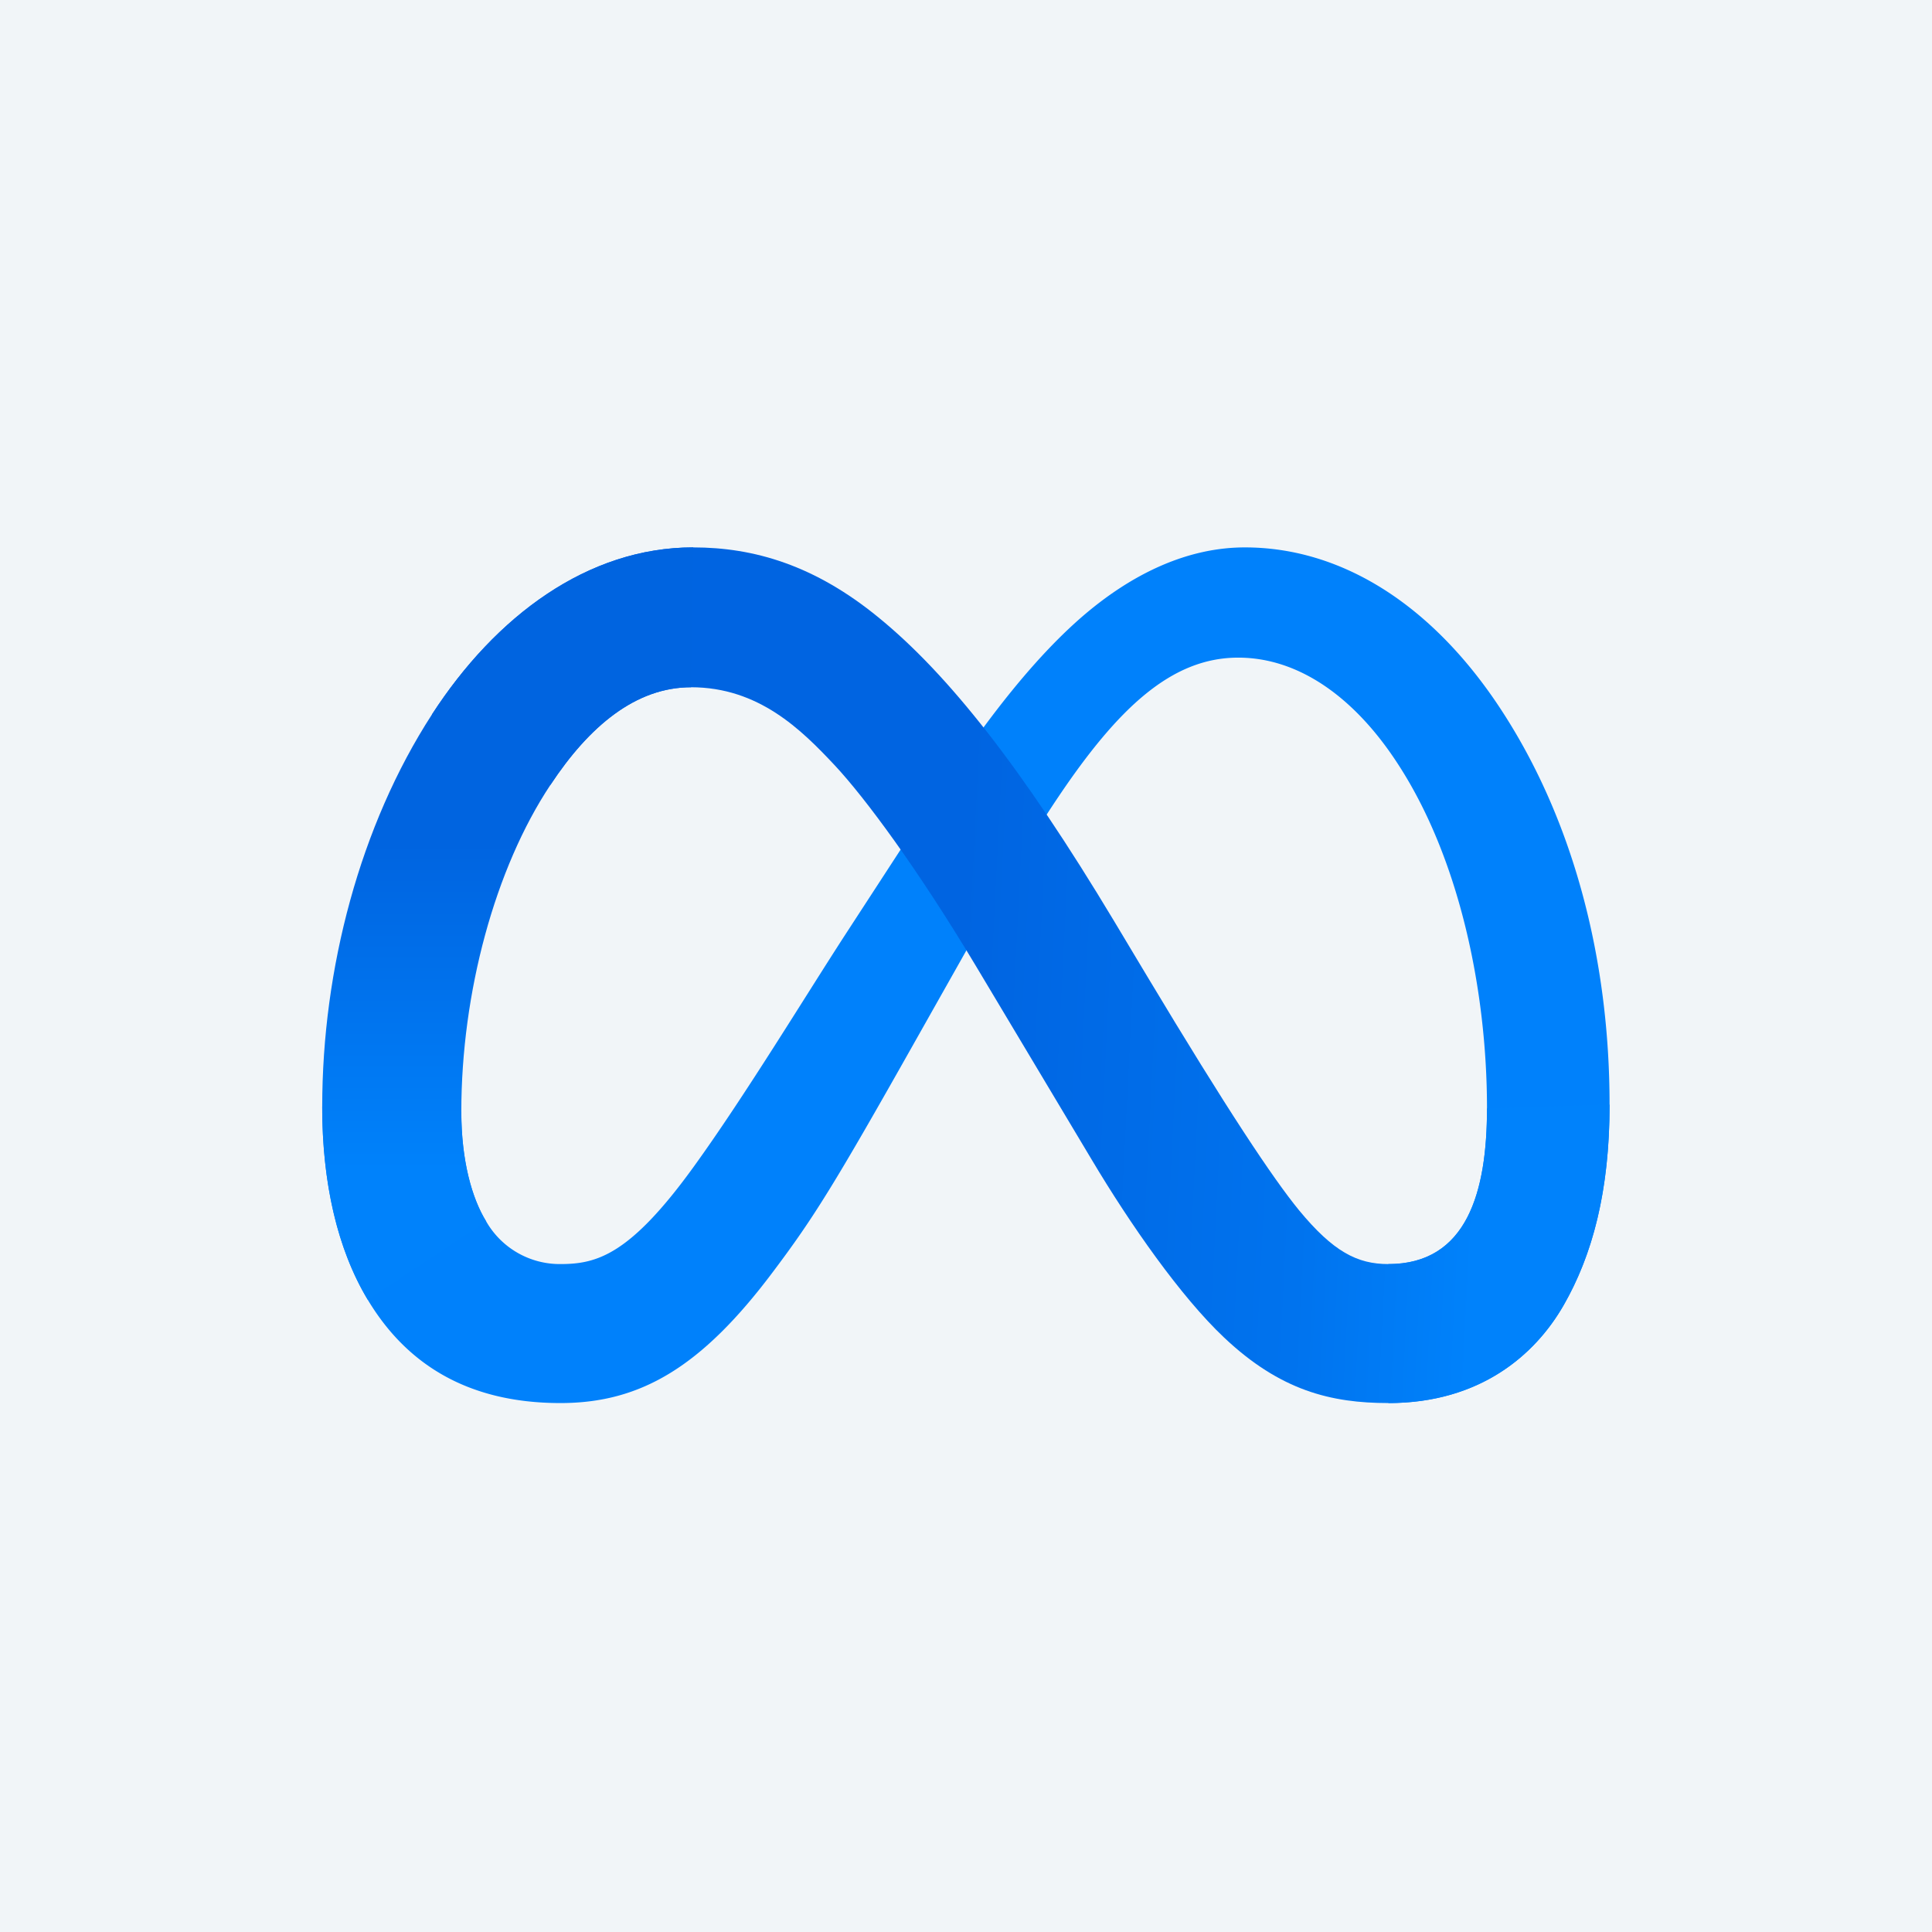
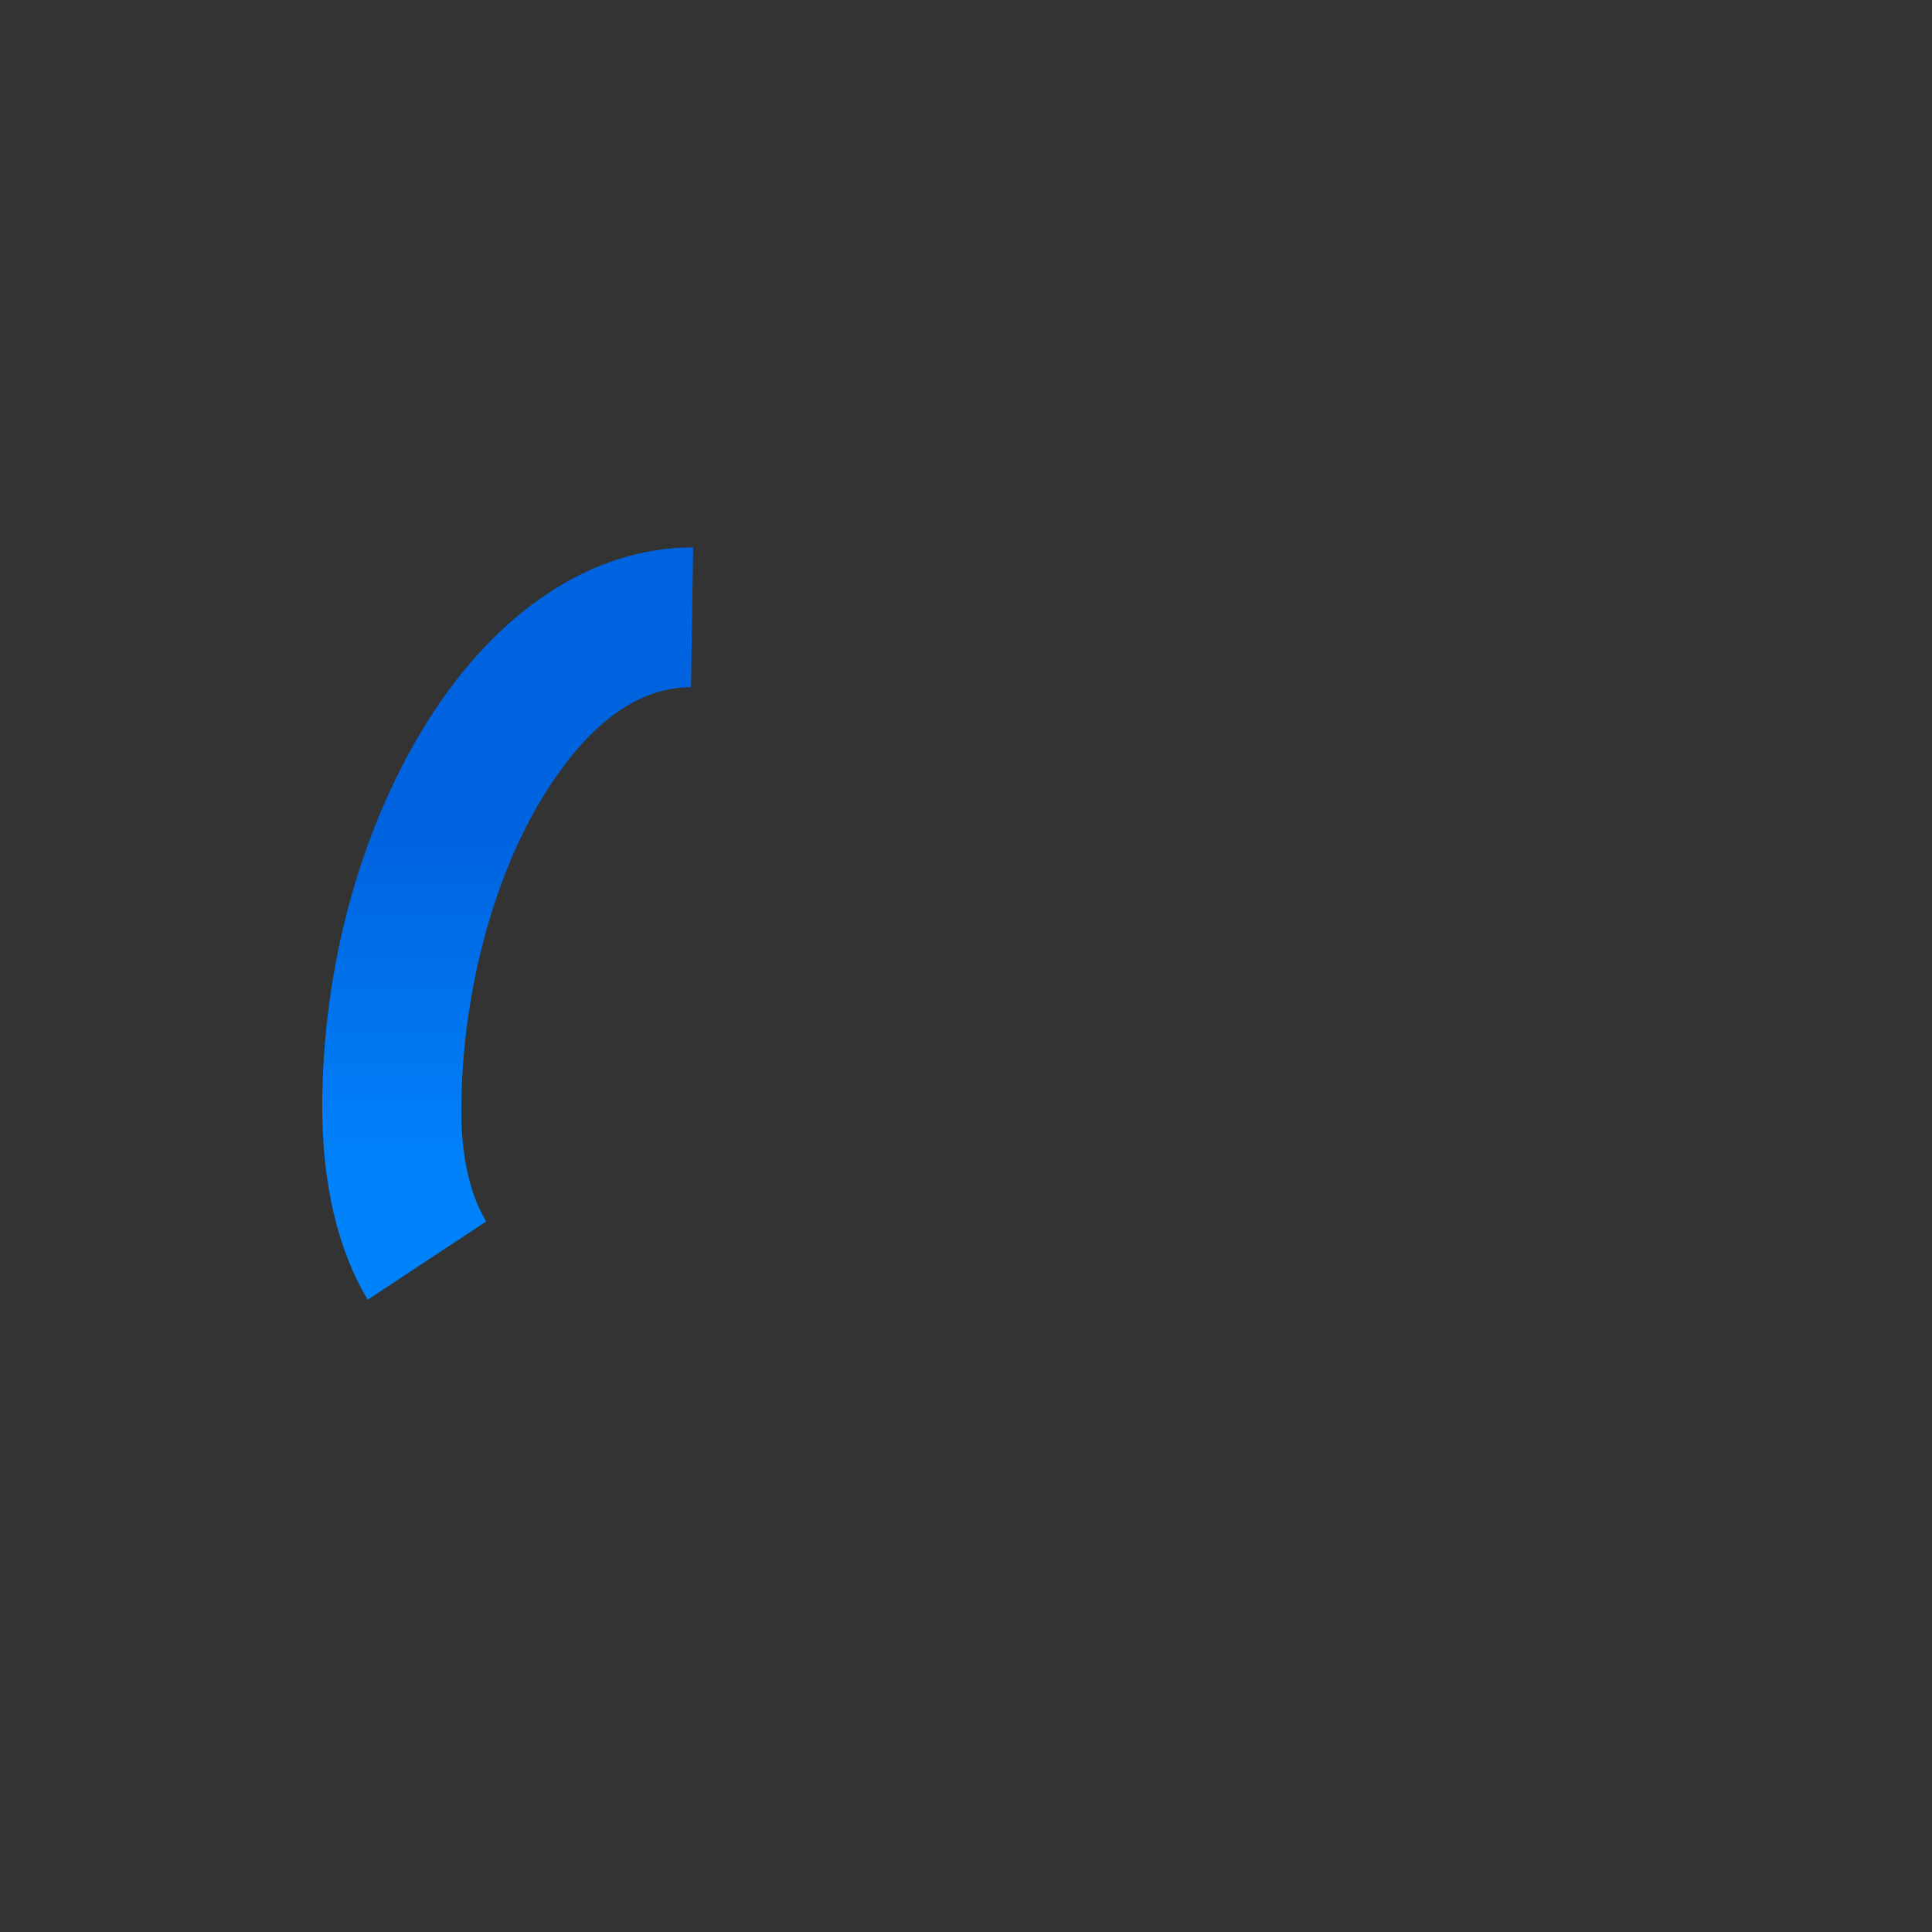
<svg xmlns="http://www.w3.org/2000/svg" viewBox="0 0 18 18">
  <rect x="0" y="0" width="18" height="18" fill="#333333" stroke="none" />
  <g clip-path="url(#a)">
-     <path fill="#F1F5F8" d="M0 0h18v18H0V0Z" />
    <g clip-path="url(#b)">
-       <path fill="#0081FB" d="M4.298 10.357c0 .459.1.81.232 1.023a.79.79 0 0 0 .69.397c.34 0 .648-.083 1.244-.908.477-.66 1.039-1.588 1.417-2.17l.641-.985c.445-.683.96-1.444 1.55-1.96.483-.42 1.003-.654 1.526-.654.88 0 1.716.51 2.357 1.466.701 1.047 1.041 2.365 1.041 3.725 0 .809-.16 1.403-.43 1.873-.262.455-.772.908-1.631.908v-1.295c.735 0 .919-.676.919-1.45 0-1.102-.258-2.326-.824-3.2-.4-.621-.922-1-1.494-1-.62 0-1.118.468-1.678 1.301-.298.443-.604.983-.947 1.591l-.378.67c-.759 1.347-.951 1.655-1.331 2.16-.665.887-1.233 1.223-1.981 1.223-.887 0-1.448-.384-1.795-.963-.284-.473-.424-1.092-.424-1.798l1.296.046Z" />
-       <path fill="url(#c)" d="M4.024 6.657C4.618 5.74 5.475 5.1 6.458 5.1c.57 0 1.135.168 1.726.652.647.527 1.336 1.397 2.196 2.83l.308.514c.744 1.24 1.168 1.878 1.415 2.18.319.386.542.501.832.501.735 0 .919-.676.919-1.45l1.142-.036c0 .809-.16 1.403-.43 1.873-.262.455-.772.908-1.631.908-.534 0-1.007-.116-1.53-.61-.402-.379-.873-1.052-1.234-1.658L9.096 9.006c-.54-.902-1.036-1.574-1.322-1.879-.308-.328-.705-.724-1.336-.724-.513 0-.947.36-1.31.91l-1.104-.656Z" />
      <path fill="url(#d)" d="M6.438 6.403c-.513 0-.947.36-1.31.91-.515.776-.83 1.933-.83 3.044 0 .459.1.81.232 1.023l-1.104.729c-.284-.473-.424-1.092-.424-1.798 0-1.283.353-2.621 1.022-3.654C4.618 5.74 5.475 5.1 6.458 5.1l-.02 1.303Z" />
    </g>
  </g>
  <defs>
    <linearGradient id="c" x1="5.547" x2="13.805" y1="9.983" y2="10.401" gradientUnits="userSpaceOnUse">
      <stop stop-color="#0064E1" />
      <stop offset=".4" stop-color="#0064E1" />
      <stop offset=".8" stop-color="#0073EE" />
      <stop offset="1" stop-color="#0082FB" />
    </linearGradient>
    <linearGradient id="d" x1="4.879" x2="4.879" y1="10.902" y2="7.855" gradientUnits="userSpaceOnUse">
      <stop stop-color="#0082FB" />
      <stop offset="1" stop-color="#0064E0" />
    </linearGradient>
    <clipPath id="a">
      <path fill="#fff" d="M0 0h18v18H0z" />
    </clipPath>
    <clipPath id="b">
      <path fill="#fff" d="M3 5.1h12v7.972H3z" />
    </clipPath>
  </defs>
</svg>